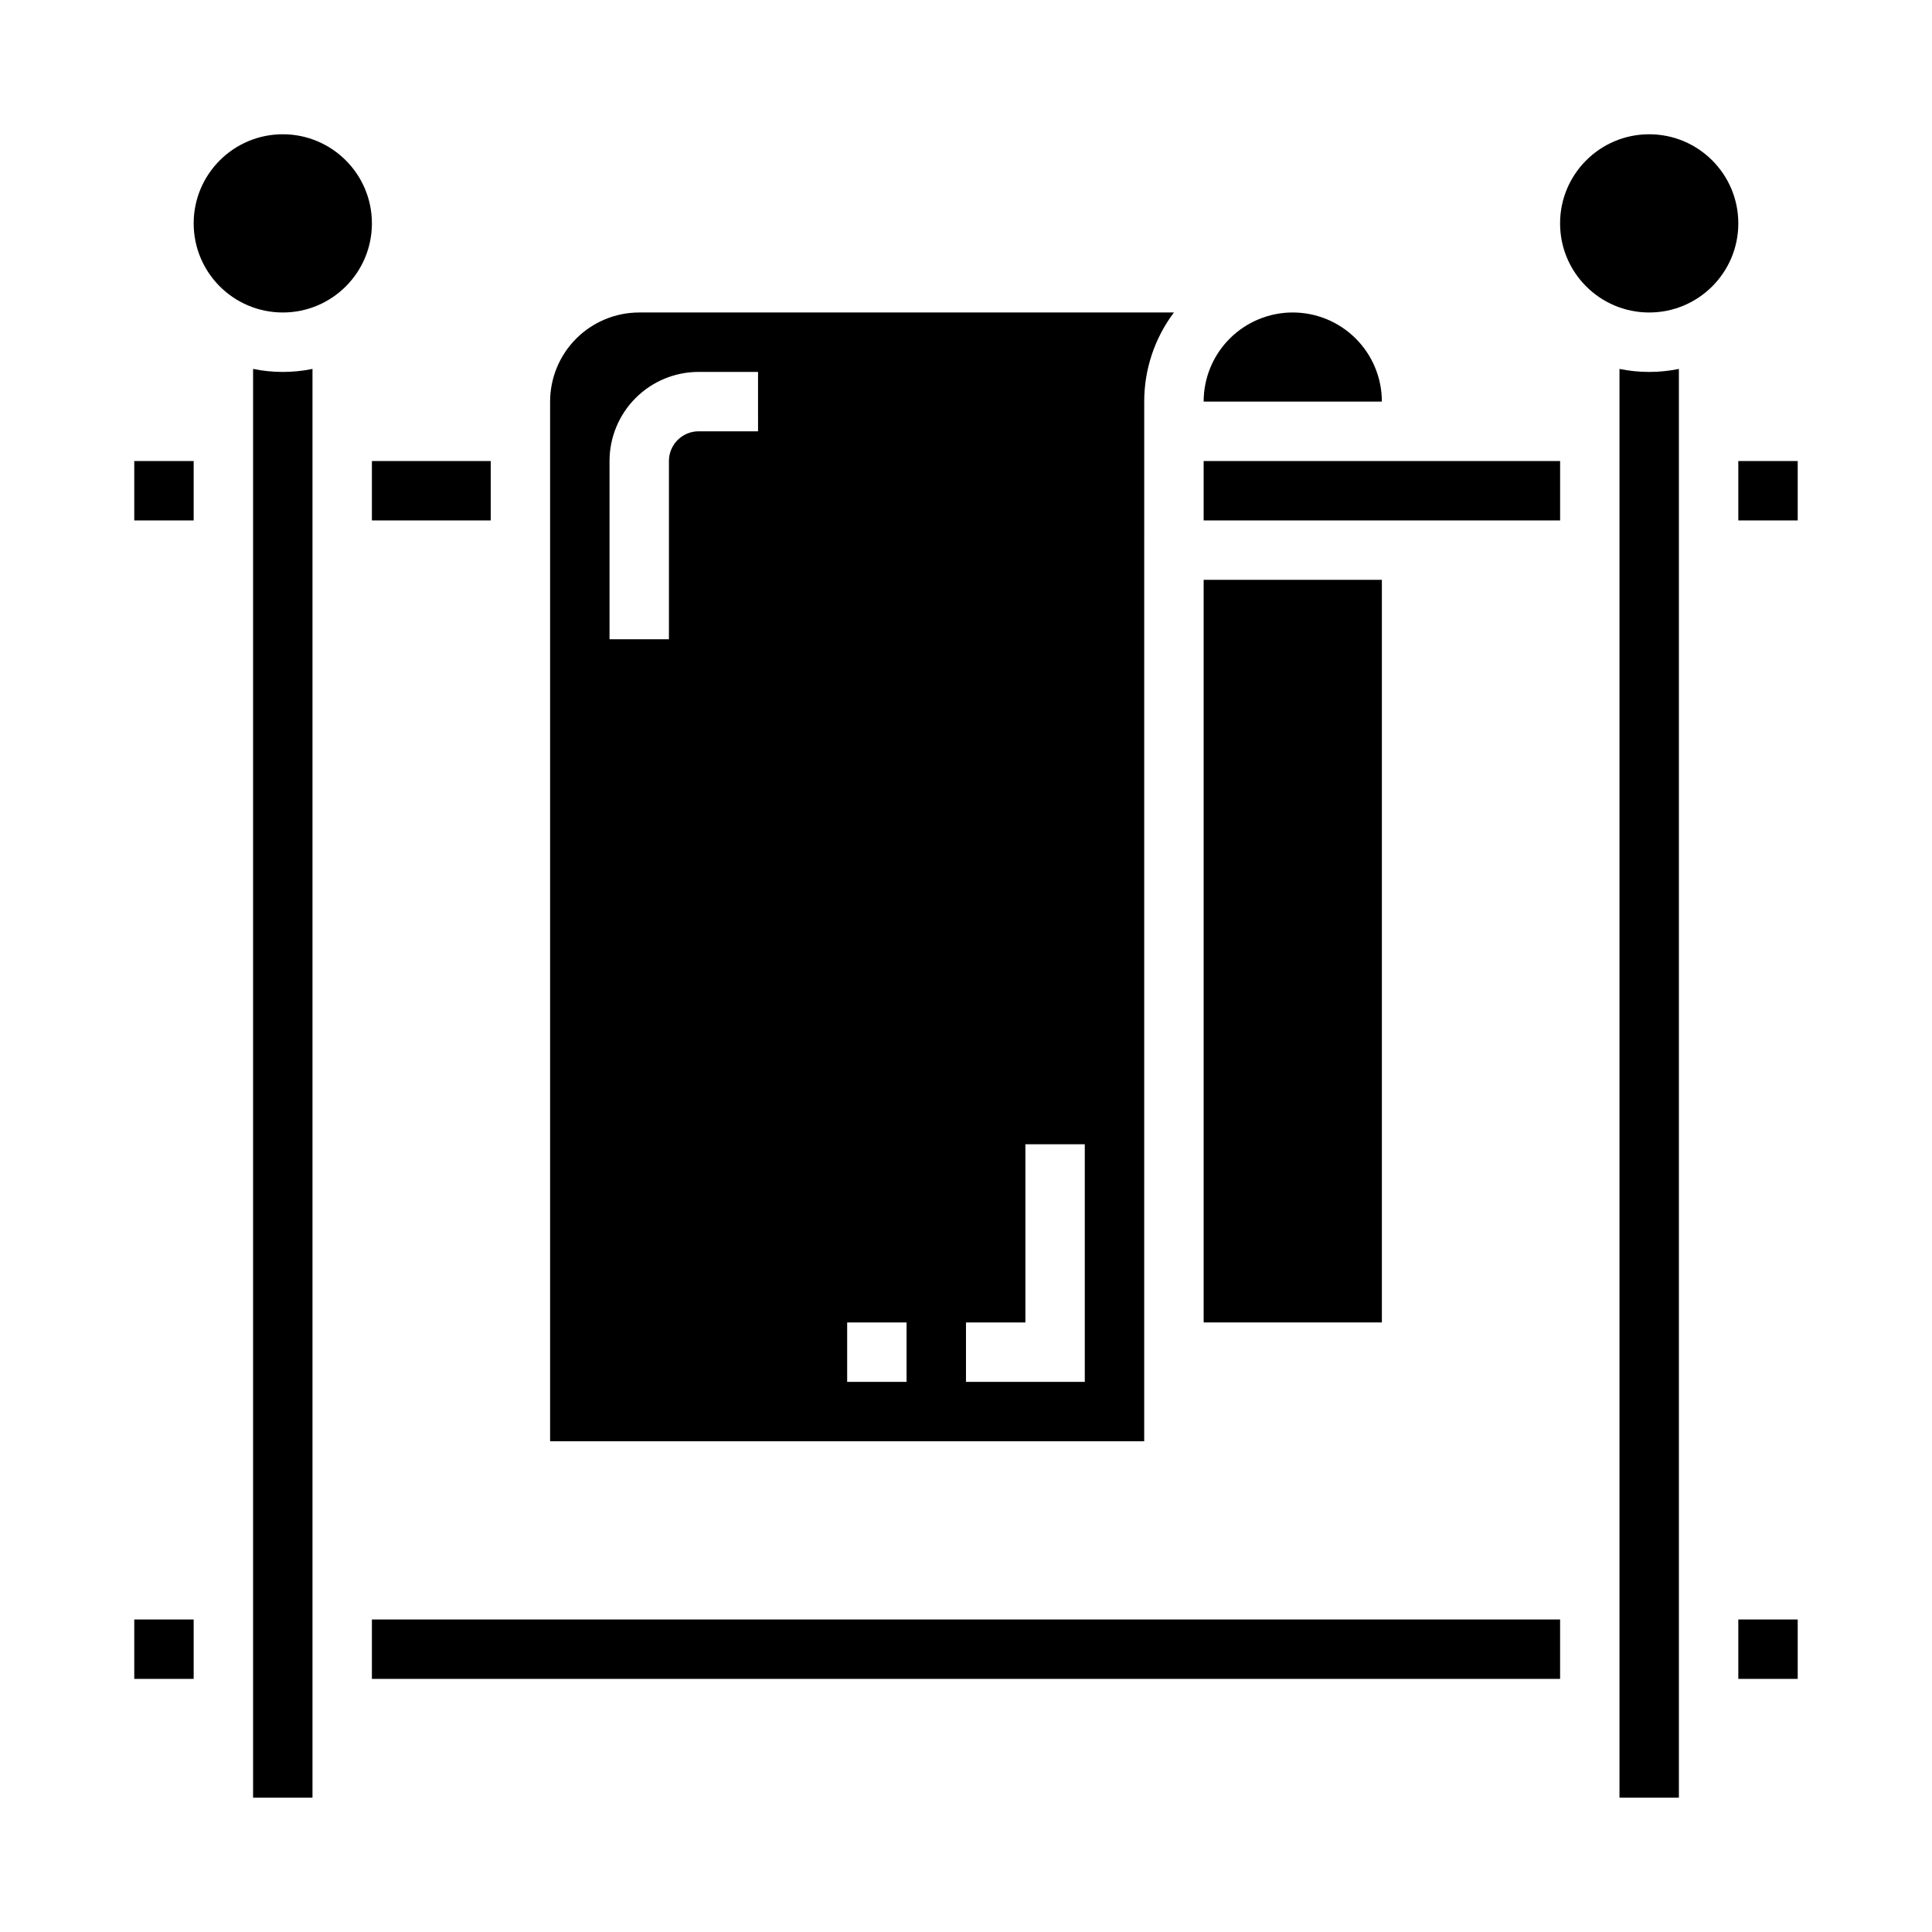
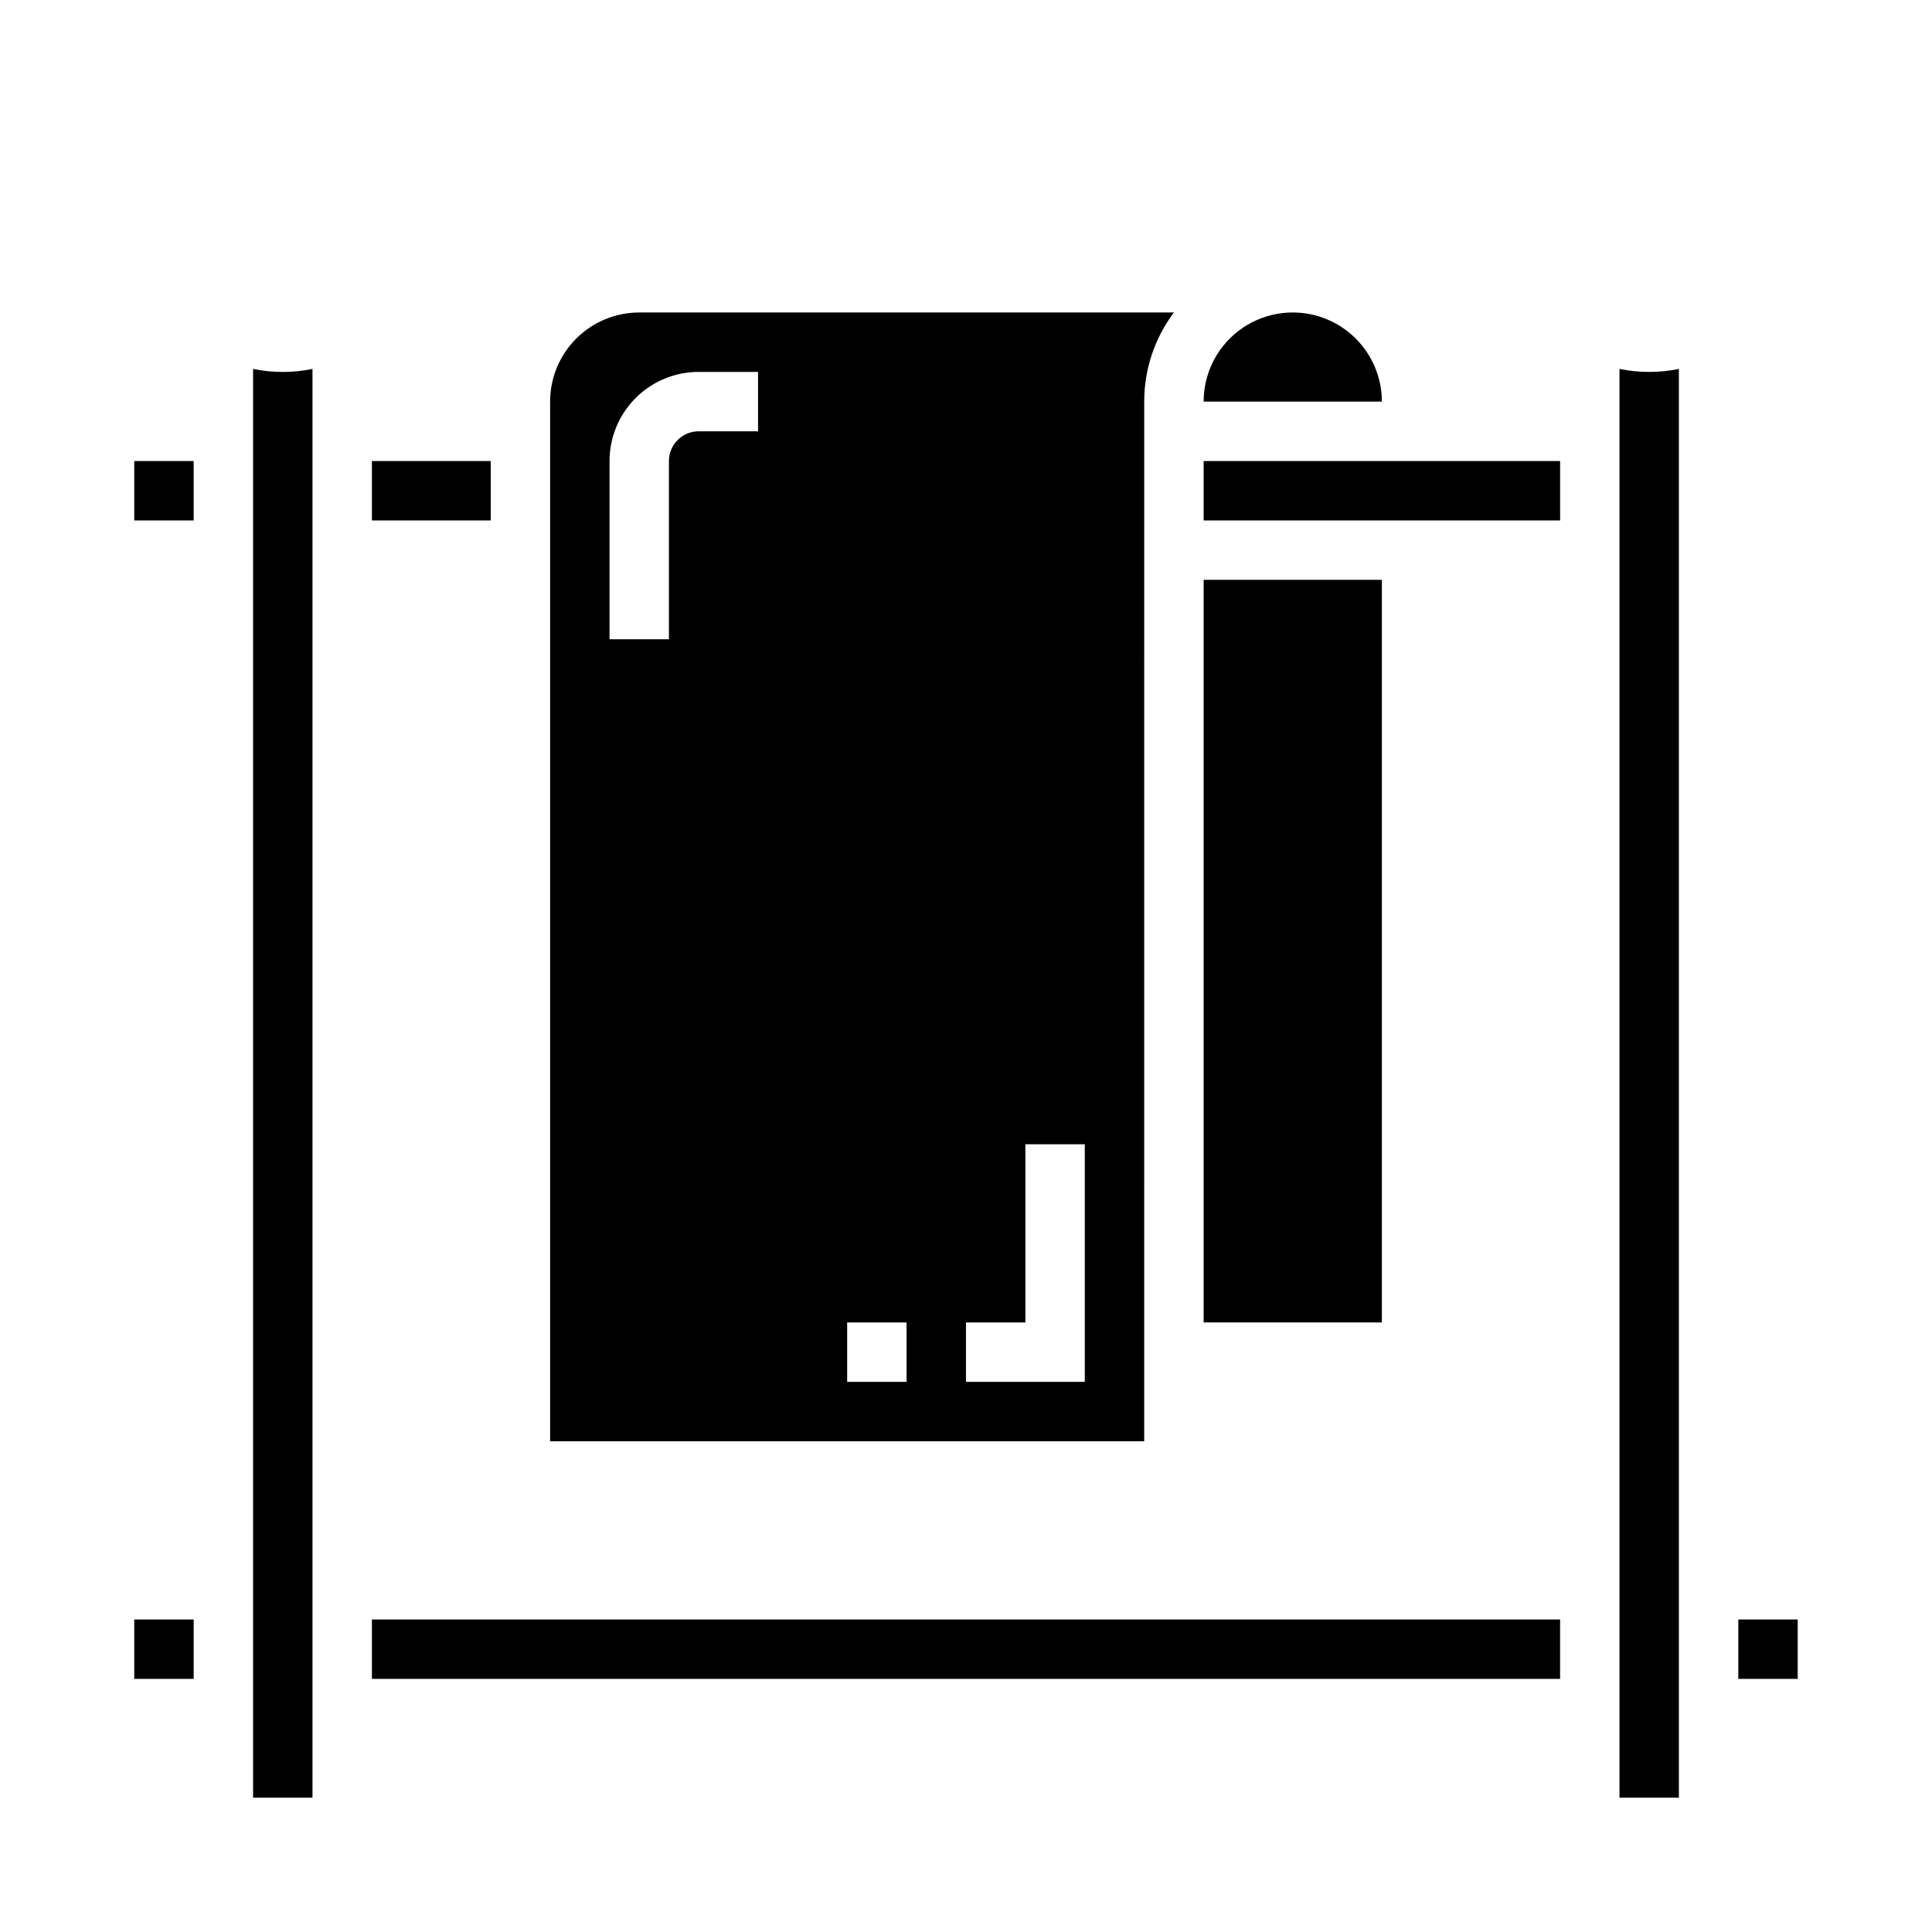
<svg xmlns="http://www.w3.org/2000/svg" fill="#000000" width="800px" height="800px" version="1.1" viewBox="144 144 512 512">
  <g>
-     <path d="m179.58 573.18h15.742v15.742h-15.742z" />
+     <path d="m179.58 573.18h15.742v15.742h-15.742" />
    <path d="m179.58 266.18h15.742v15.742h-15.742z" />
    <path d="m211.07 241.77v378.64h15.742v-378.64c-5.191 1.062-10.547 1.062-15.742 0z" />
    <path d="m486.59 226.81c-6.262 0-12.27 2.488-16.699 6.918-4.43 4.43-6.914 10.438-6.914 16.699h47.23c0-6.262-2.488-12.27-6.918-16.699-4.43-4.43-10.434-6.918-16.699-6.918z" />
    <path d="m447.23 250.43c-0.012-8.52 2.754-16.809 7.871-23.617h-141.7c-6.262 0-12.27 2.488-16.699 6.918-4.43 4.43-6.918 10.438-6.918 16.699v275.52h157.44zm-102.34 7.871h-15.746c-4.348 0-7.871 3.527-7.871 7.875v47.23h-15.742v-47.23c0-6.266 2.488-12.273 6.918-16.699 4.426-4.43 10.434-6.918 16.695-6.918h15.742zm39.359 251.91h-15.742v-15.746h15.742zm47.23 0h-31.484v-15.746h15.742v-47.23h15.742z" />
-     <path d="m242.56 203.2c0 13.043-10.574 23.613-23.617 23.613-13.043 0-23.617-10.57-23.617-23.613s10.574-23.617 23.617-23.617c13.043 0 23.617 10.574 23.617 23.617" />
    <path d="m462.98 297.66h47.23v196.8h-47.23z" />
    <path d="m462.98 266.18h94.465v15.742h-94.465z" />
    <path d="m242.56 266.18h31.488v15.742h-31.488z" />
    <path d="m604.67 573.18h15.742v15.742h-15.742z" />
-     <path d="m604.67 266.18h15.742v15.742h-15.742z" />
-     <path d="m604.67 203.2c0 13.043-10.574 23.613-23.617 23.613-13.043 0-23.617-10.57-23.617-23.613s10.574-23.617 23.617-23.617c13.043 0 23.617 10.574 23.617 23.617" />
    <path d="m242.56 573.18h314.88v15.742h-314.88z" />
    <path d="m573.18 241.77v378.64h15.742v-378.64c-5.191 1.062-10.547 1.062-15.742 0z" />
  </g>
</svg>